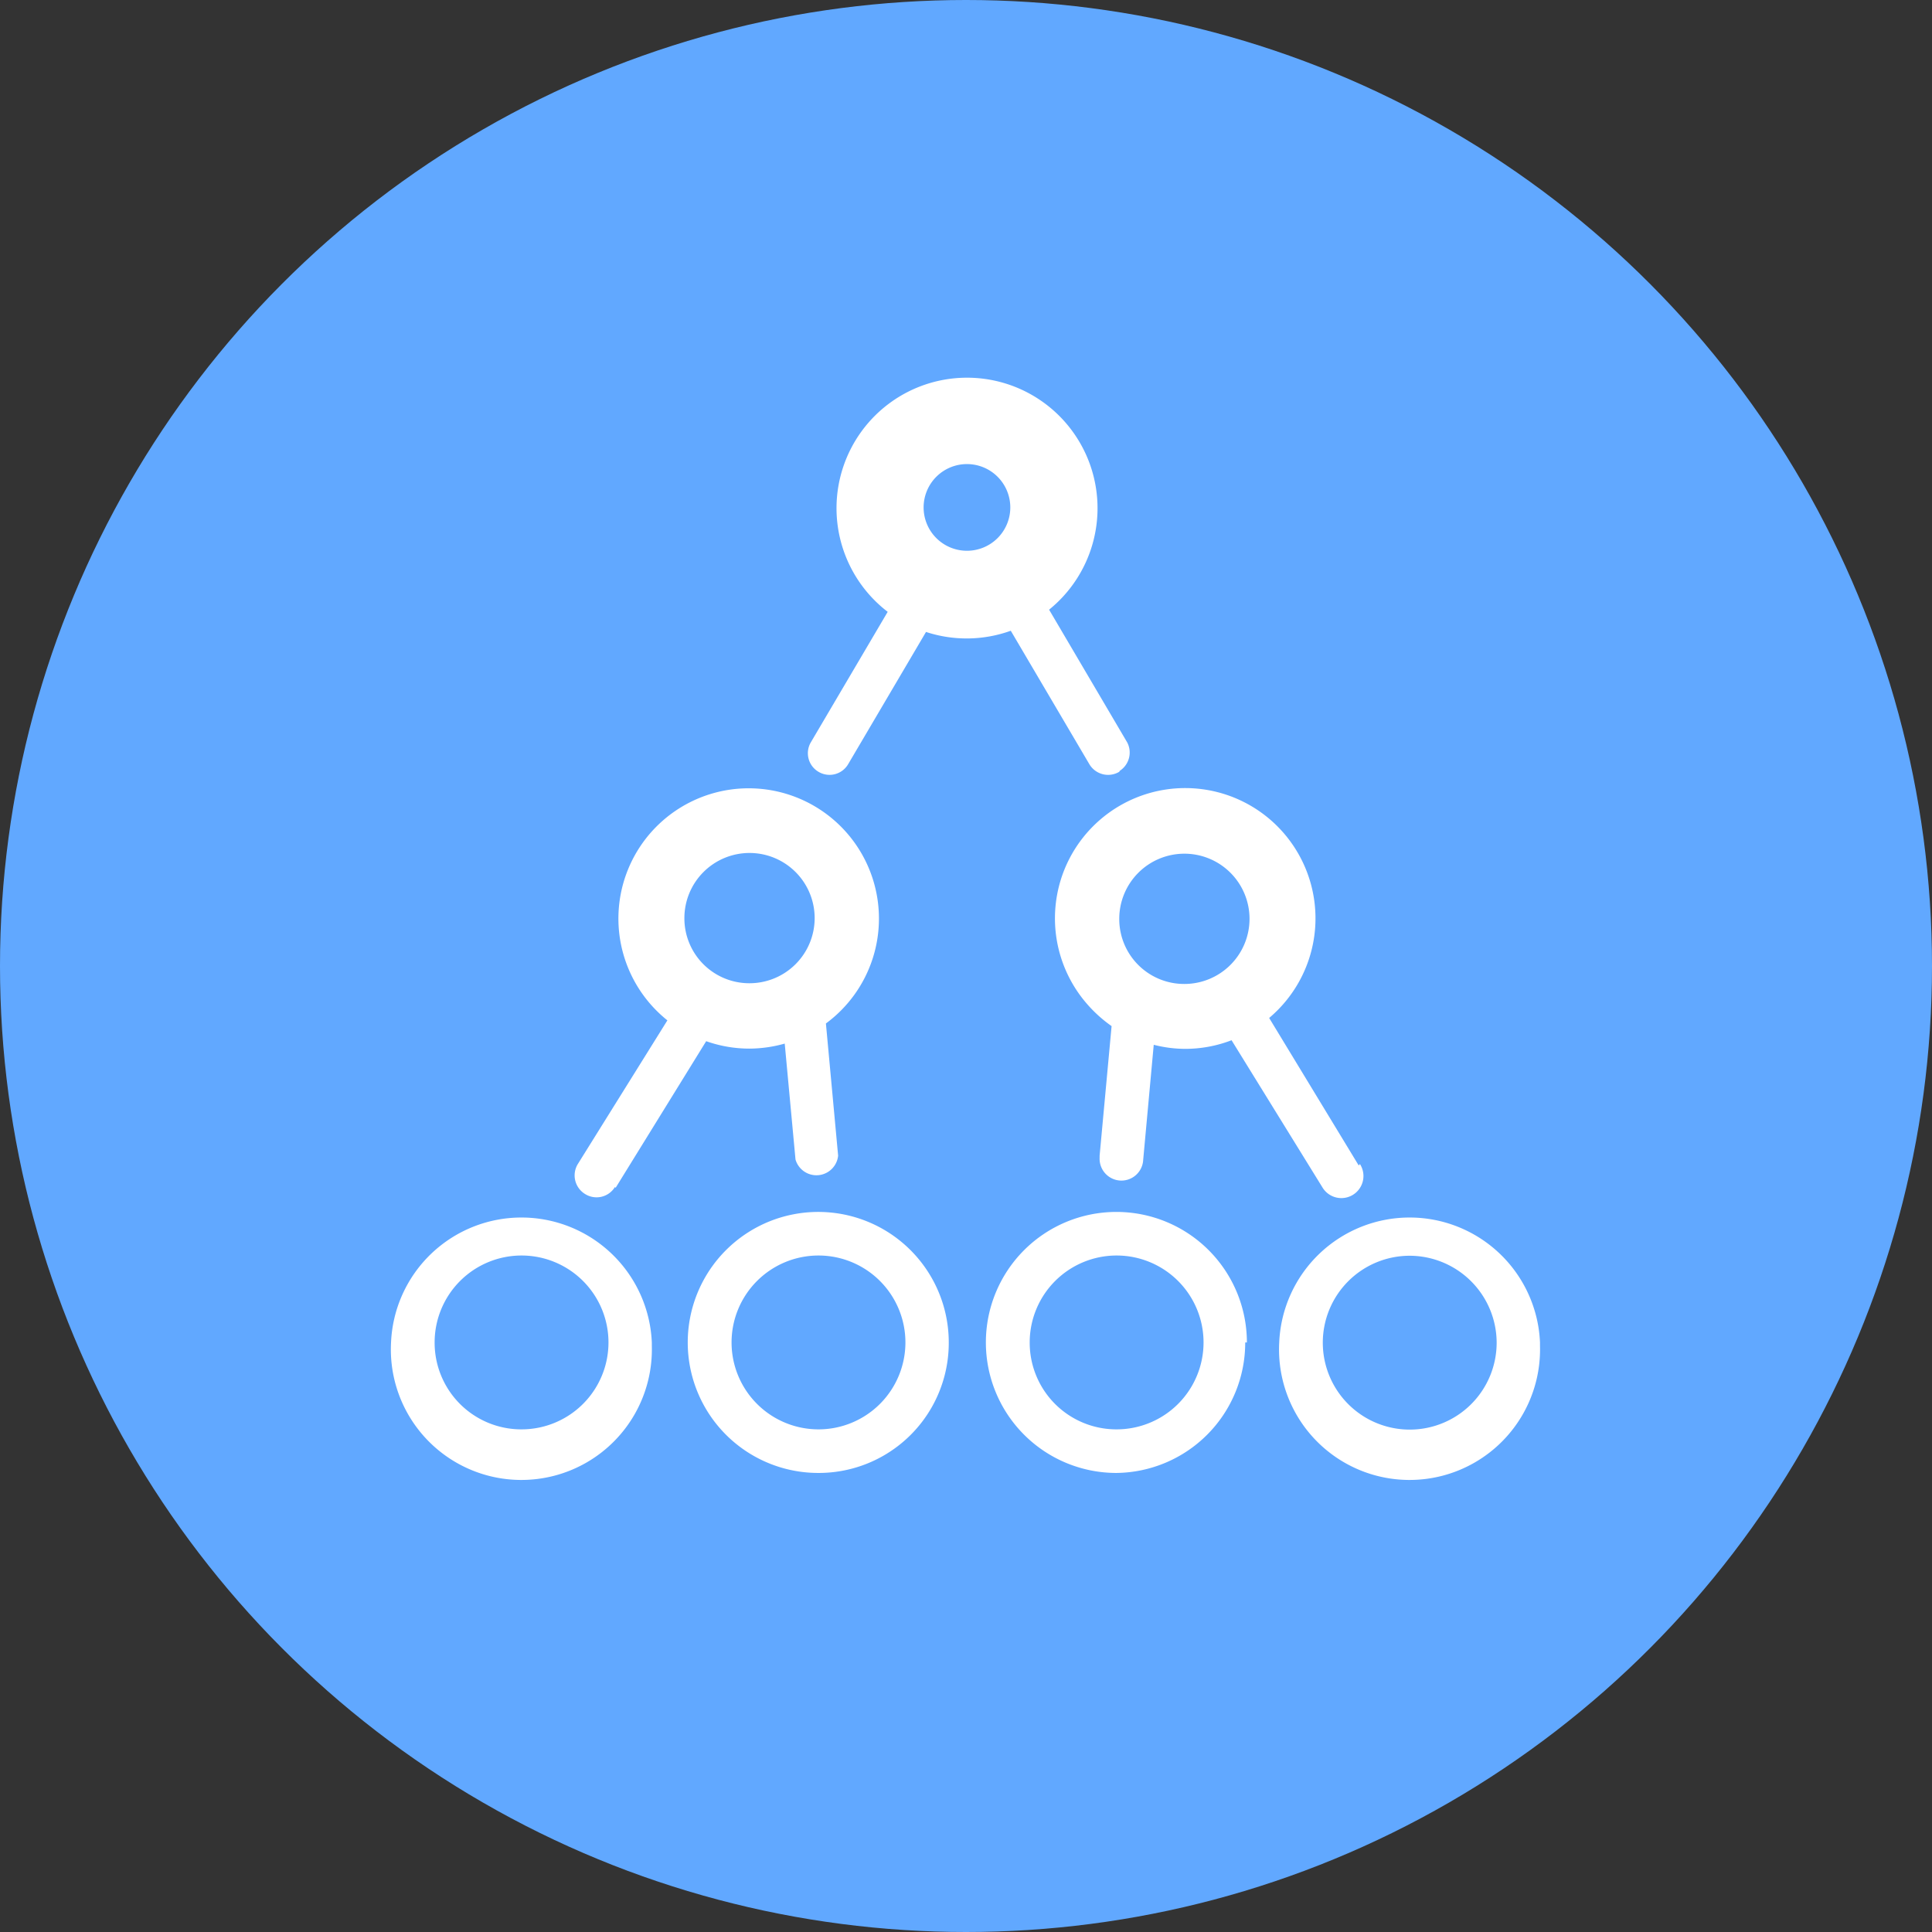
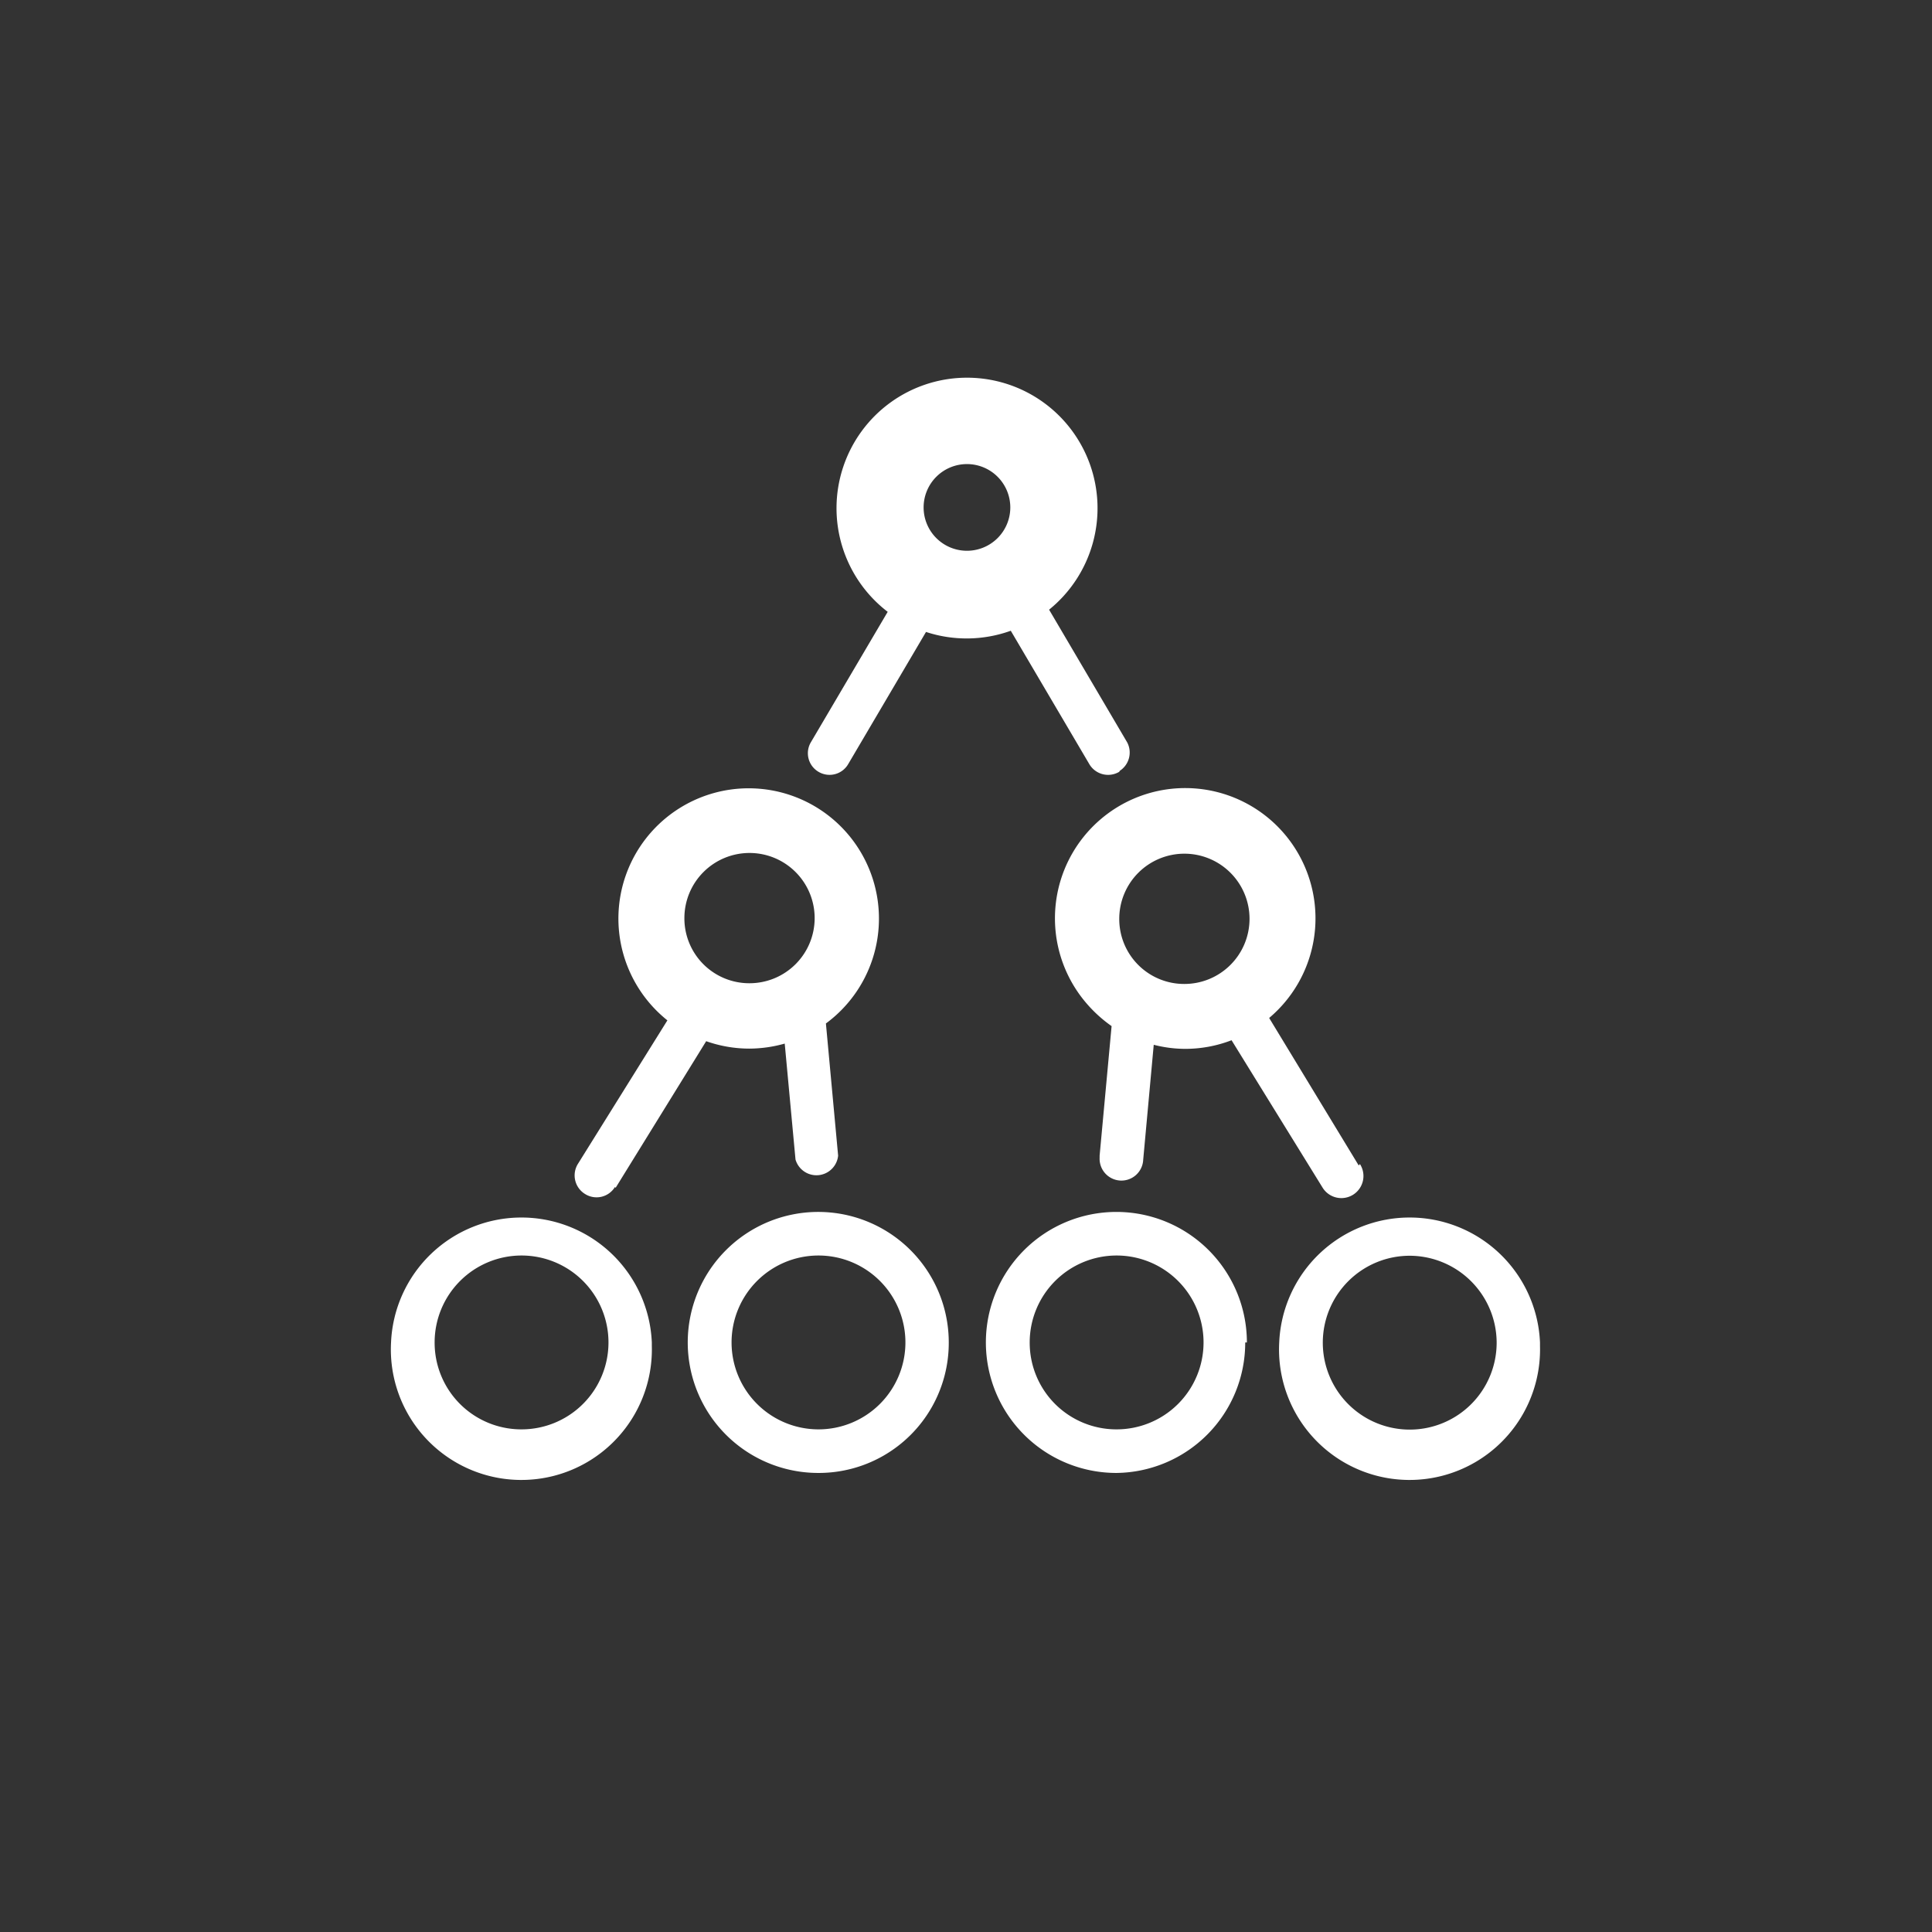
<svg xmlns="http://www.w3.org/2000/svg" viewBox="0 0 80.68 80.68">
  <rect x="0" y="0" width="80.68" height="80.68" fill="#333333" stroke="none" />
  <defs>
    <style>.cls-1{fill:#61a8ff;}.cls-2{fill:#fff;}</style>
  </defs>
  <g id="Layer_2" data-name="Layer 2">
    <g id="Layer_1-2" data-name="Layer 1">
-       <circle class="cls-1" cx="40.34" cy="40.34" r="40.34" />
      <path class="cls-2" d="M43,56.06a3.63,3.63,0,1,1,3.62,3.63A3.62,3.62,0,0,1,43,56.06m9.07,0a5.45,5.45,0,1,0-5.45,5.45A5.44,5.44,0,0,0,52,56.06m-21.45,0a3.63,3.63,0,1,1,3.63,3.63,3.63,3.63,0,0,1-3.63-3.63m9.07,0a5.45,5.45,0,1,0-5.44,5.45,5.43,5.43,0,0,0,5.44-5.45m-21.47,0a3.63,3.63,0,1,1,3.62,3.63,3.62,3.62,0,0,1-3.62-3.63m9.07,0a5.45,5.45,0,0,0-10.89,0h0a5.45,5.45,0,1,0,10.89.14v-.14m35.28,0a3.63,3.63,0,1,1-3.63-3.62,3.64,3.64,0,0,1,3.63,3.62m-9.08,0a5.45,5.45,0,1,0,10.89.14v-.14a5.45,5.45,0,0,0-10.89,0M38.57,21.19A1.81,1.81,0,1,1,40.37,23a1.81,1.81,0,0,1-1.8-1.81m8.19,11A.91.91,0,0,0,47.07,31h0l-3.26-5.54a5.45,5.45,0,1,0-6.74.09L33.86,31a.9.9,0,0,0,.32,1.23h0a.9.9,0,0,0,1.24-.32l3.25-5.52a5.44,5.44,0,0,0,3.54-.05l3.28,5.57a.91.91,0,0,0,1.25.32h0m0,6.14a2.72,2.72,0,1,1,2.71,2.72,2.71,2.71,0,0,1-2.71-2.72m10,10.3L53,42.51a5.44,5.44,0,1,0-7.67-.66,5.68,5.68,0,0,0,1.09,1l-.5,5.41v.09a.91.91,0,0,0,1.82.08l.44-4.8a5.29,5.29,0,0,0,1.31.17,5.39,5.39,0,0,0,1.94-.36l3.81,6.17a.91.91,0,0,0,1.55-1M28.58,38.34a2.72,2.72,0,1,1,2.72,2.72,2.71,2.71,0,0,1-2.72-2.72M25.71,49.6l3.78-6.12a5.42,5.42,0,0,0,1.81.31,5.5,5.5,0,0,0,1.47-.21l.45,4.84A.91.91,0,0,0,35,48.26h0l-.51-5.52a5.44,5.44,0,1,0-6.62-.13l-3.74,6a.91.91,0,0,0,.3,1.25h0a.9.9,0,0,0,1.25-.29h0" />
    </g>
  </g>
</svg>